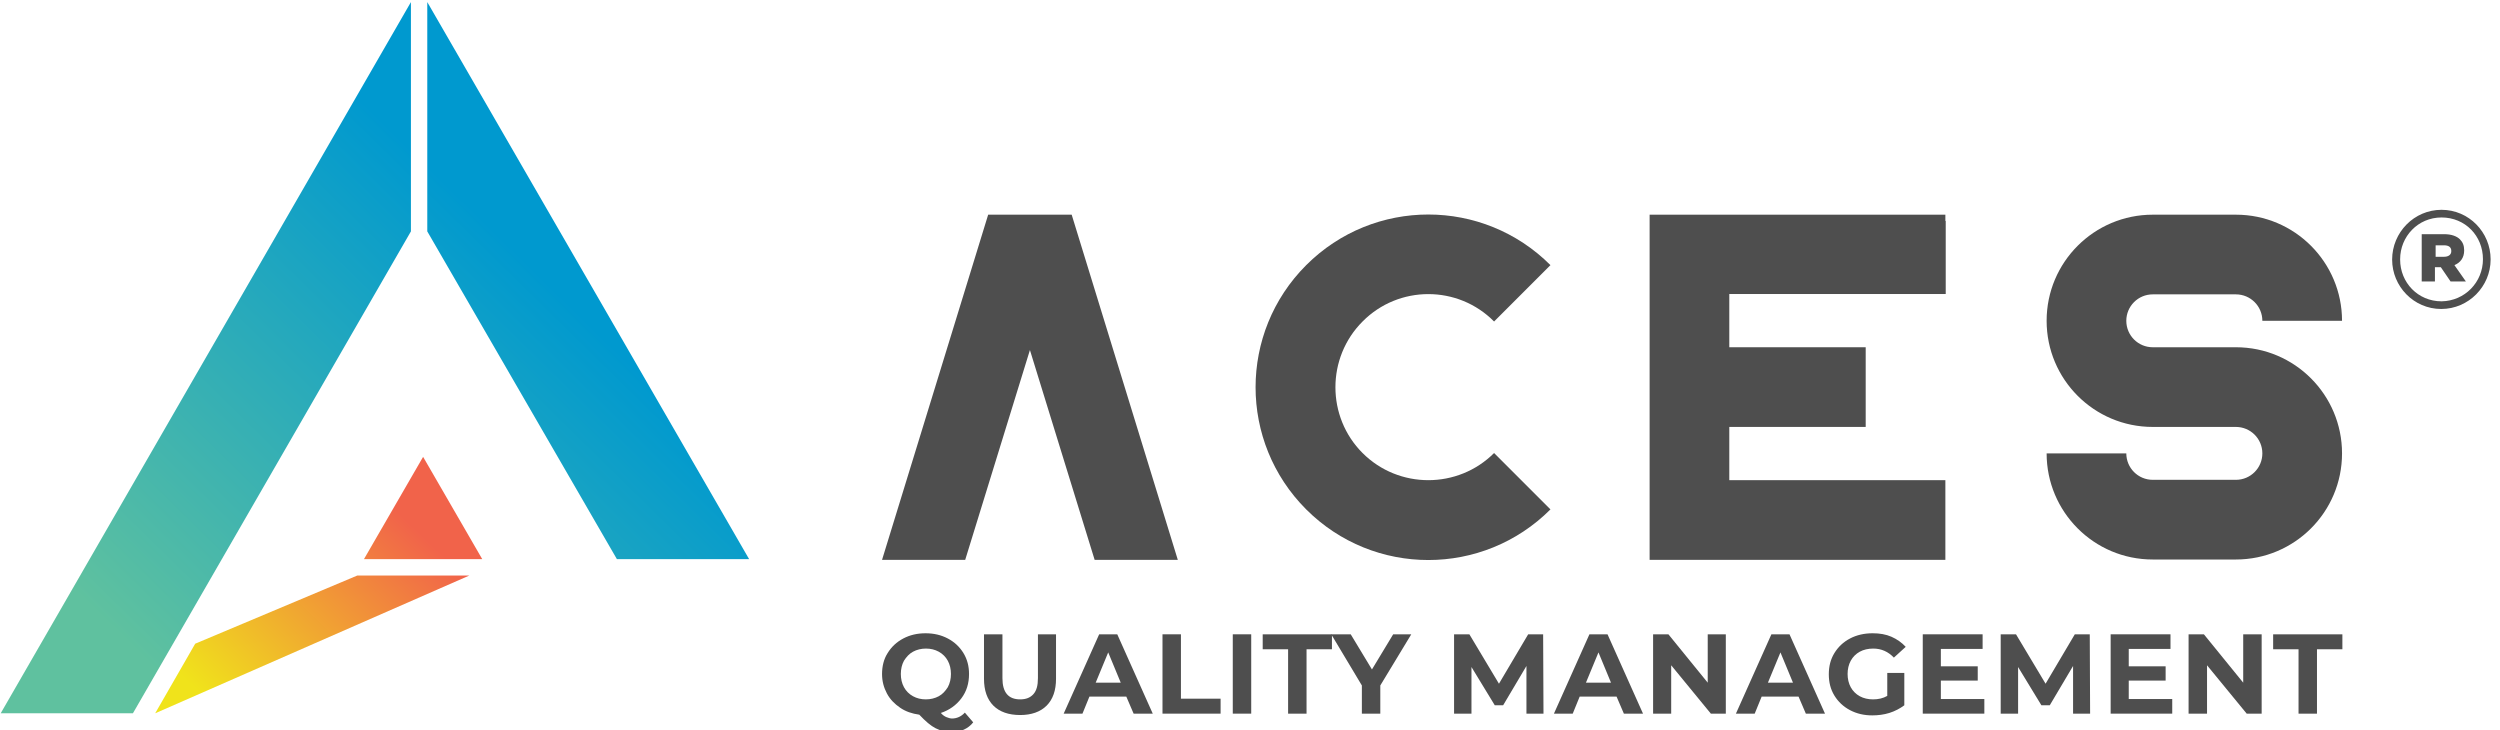
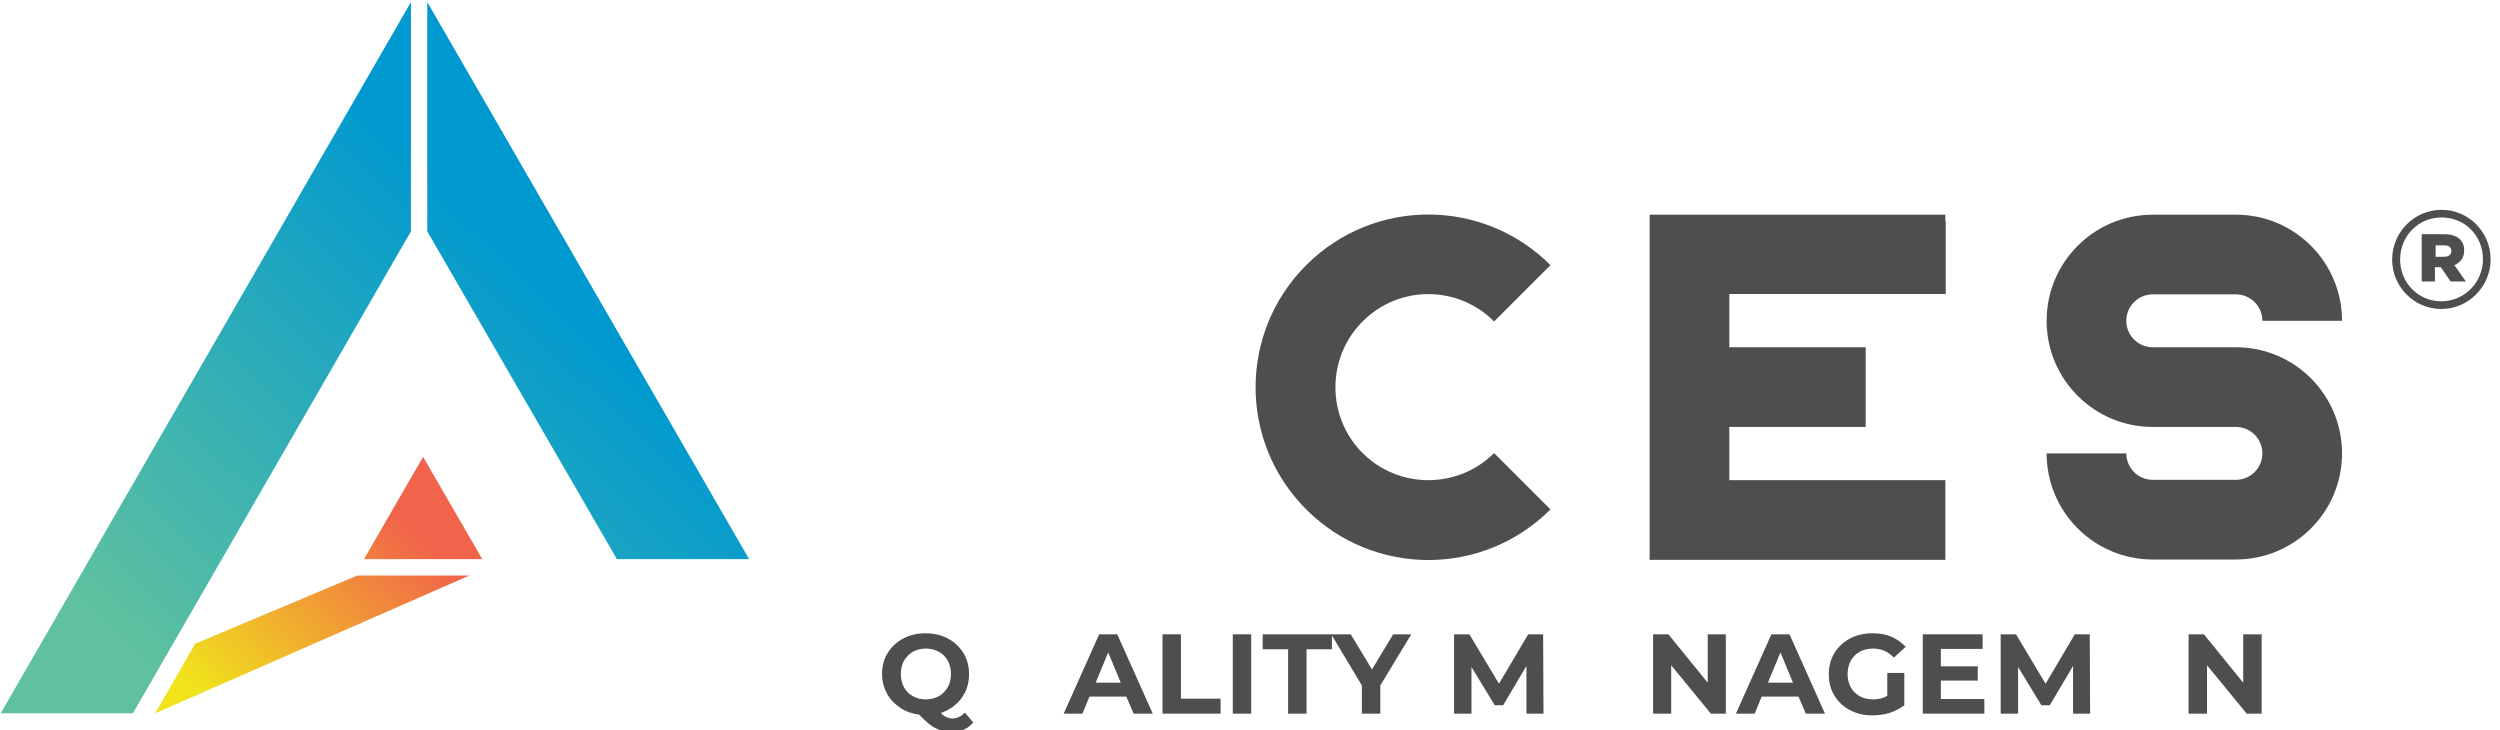
<svg xmlns="http://www.w3.org/2000/svg" version="1.1" id="Layer_1" x="0px" y="0px" viewBox="0 0 718.5 209.8" style="enable-background:new 0 0 718.5 209.8;" xml:space="preserve">
  <style type="text/css">
	.st0{fill:#4E4E4E;}
	.st1{fill:url(#SVGID_1_);}
	.st2{fill:url(#SVGID_2_);}
	.st3{fill:url(#SVGID_3_);}
	.st4{fill:url(#SVGID_4_);}
</style>
  <g>
    <g>
-       <path class="st0" d="M308,61.7l30.5,99.2h-23.9L296,100.6l-18.6,60.3h-23.9l30.5-99.2H308z" />
      <path class="st0" d="M391.6,92.4c-10.4,10.4-10.4,27.4,0,37.8c10.4,10.4,27.4,10.4,37.8,0l10.1,10.1l6.1,6.1    c-19.4,19.4-50.8,19.4-70.2,0c-19.4-19.4-19.4-50.8,0-70.2c19.4-19.4,50.8-19.4,70.2,0l-2.5,2.5l-3.6,3.6l-10.1,10.1    C419,81.9,402,81.9,391.6,92.4z" />
      <path class="st0" d="M559.2,63.5L559.2,63.5l0,21H497v15.3h39.2v22.9H497V138h62.1v20.9h0v2h-85V61.7h85V63.5z" />
      <path class="st0" d="M611.1,92.2c0,4.2,3.4,7.6,7.6,7.6h23.9c16.9,0,30.5,13.7,30.5,30.5c0,16.9-13.7,30.5-30.5,30.5h-23.9    c-16.9,0-30.5-13.7-30.5-30.5h22.9c0,4.2,3.4,7.6,7.6,7.6h23.9c4.2,0,7.6-3.4,7.6-7.6c0-4.2-3.4-7.6-7.6-7.6h-23.9    c-16.9,0-30.5-13.7-30.5-30.5c0-16.9,13.7-30.5,30.5-30.5h23.9c16.9,0,30.5,13.7,30.5,30.5h-22.9c0-4.2-3.4-7.6-7.6-7.6h-23.9    C614.5,84.6,611.1,88,611.1,92.2z" />
    </g>
    <g>
      <path class="st0" d="M279.7,207.6c-0.7,0.9-1.6,1.6-2.7,2.1c-1.1,0.5-2.2,0.7-3.5,0.7c-1.7,0-3.2-0.4-4.6-1.1    c-1.4-0.7-2.9-2-4.7-3.9c-2.1-0.3-3.9-0.9-5.5-2c-1.6-1.1-2.9-2.4-3.8-4.1c-0.9-1.7-1.4-3.5-1.4-5.6c0-2.2,0.5-4.3,1.6-6    c1.1-1.8,2.6-3.2,4.5-4.2c1.9-1,4-1.5,6.4-1.5c2.4,0,4.5,0.5,6.4,1.5c1.9,1,3.4,2.4,4.5,4.2c1.1,1.8,1.6,3.8,1.6,6    c0,2.7-0.7,5-2.2,7c-1.5,2-3.5,3.4-5.9,4.2c0.5,0.6,1.1,1,1.6,1.2c0.5,0.2,1.1,0.4,1.6,0.4c1.4,0,2.7-0.6,3.7-1.7L279.7,207.6z     M259.8,197.5c0.6,1.1,1.5,2,2.6,2.6c1.1,0.6,2.3,0.9,3.7,0.9c1.3,0,2.6-0.3,3.7-0.9c1.1-0.6,1.9-1.5,2.6-2.6    c0.6-1.1,0.9-2.4,0.9-3.8c0-1.4-0.3-2.7-0.9-3.8c-0.6-1.1-1.5-2-2.6-2.6c-1.1-0.6-2.3-0.9-3.7-0.9c-1.3,0-2.6,0.3-3.7,0.9    c-1.1,0.6-1.9,1.5-2.6,2.6c-0.6,1.1-0.9,2.4-0.9,3.8C258.9,195.1,259.2,196.4,259.8,197.5z" />
-       <path class="st0" d="M285.5,202.8c-1.8-1.8-2.7-4.4-2.7-7.7v-12.8h5.3v12.6c0,4.1,1.7,6.1,5.1,6.1c1.7,0,2.9-0.5,3.8-1.5    c0.9-1,1.3-2.5,1.3-4.6v-12.6h5.2v12.8c0,3.3-0.9,5.9-2.7,7.7c-1.8,1.8-4.4,2.7-7.6,2.7C289.9,205.5,287.3,204.6,285.5,202.8z" />
      <path class="st0" d="M323.7,200.2h-10.6l-2,4.9h-5.4l10.2-22.8h5.2l10.2,22.8h-5.5L323.7,200.2z M322.1,196.2l-3.6-8.7l-3.6,8.7    H322.1z" />
      <path class="st0" d="M334.1,182.3h5.3v18.5h11.4v4.3h-16.7V182.3z" />
      <path class="st0" d="M354.3,182.3h5.3v22.8h-5.3V182.3z" />
      <path class="st0" d="M370.2,186.6h-7.3v-4.3h19.9v4.3h-7.3v18.5h-5.3V186.6z" />
      <path class="st0" d="M396.7,197v8.1h-5.3V197l-8.8-14.7h5.6l6.1,10.1l6.1-10.1h5.2L396.7,197z" />
      <path class="st0" d="M438.7,205.1l0-13.7l-6.7,11.3h-2.4l-6.7-11v13.4h-5v-22.8h4.4l8.5,14.2l8.4-14.2h4.3l0.1,22.8H438.7z" />
-       <path class="st0" d="M464.6,200.2H454l-2,4.9h-5.4l10.2-22.8h5.2l10.2,22.8h-5.5L464.6,200.2z M463,196.2l-3.6-8.7l-3.6,8.7H463z" />
      <path class="st0" d="M496,182.3v22.8h-4.3l-11.4-13.9v13.9h-5.2v-22.8h4.4l11.3,13.9v-13.9H496z" />
      <path class="st0" d="M516.9,200.2h-10.6l-2,4.9h-5.4l10.2-22.8h5.2l10.2,22.8H519L516.9,200.2z M515.3,196.2l-3.6-8.7l-3.6,8.7    H515.3z" />
      <path class="st0" d="M542.5,193.4h4.8v9.3c-1.2,0.9-2.7,1.7-4.3,2.2c-1.6,0.5-3.3,0.7-4.9,0.7c-2.4,0-4.5-0.5-6.4-1.5    c-1.9-1-3.4-2.4-4.5-4.2c-1.1-1.8-1.6-3.8-1.6-6.1c0-2.3,0.5-4.3,1.6-6.1c1.1-1.8,2.6-3.2,4.5-4.2c1.9-1,4.1-1.5,6.5-1.5    c2,0,3.8,0.3,5.4,1c1.6,0.7,3,1.7,4.1,2.9l-3.4,3.1c-1.6-1.7-3.6-2.6-5.9-2.6c-1.5,0-2.8,0.3-3.9,0.9c-1.1,0.6-2,1.5-2.6,2.6    c-0.6,1.1-0.9,2.4-0.9,3.8c0,1.4,0.3,2.7,0.9,3.8c0.6,1.1,1.5,2,2.6,2.6c1.1,0.6,2.4,0.9,3.8,0.9c1.5,0,2.9-0.3,4.1-1V193.4z" />
      <path class="st0" d="M570.3,200.9v4.2h-17.7v-22.8h17.2v4.2h-12v5h10.6v4.1h-10.6v5.3H570.3z" />
      <path class="st0" d="M595.8,205.1l0-13.7l-6.7,11.3h-2.4l-6.7-11v13.4h-5v-22.8h4.4l8.5,14.2l8.4-14.2h4.3l0.1,22.8H595.8z" />
-       <path class="st0" d="M624.3,200.9v4.2h-17.7v-22.8h17.2v4.2h-12v5h10.6v4.1h-10.6v5.3H624.3z" />
      <path class="st0" d="M650,182.3v22.8h-4.3l-11.4-13.9v13.9H629v-22.8h4.4l11.3,13.9v-13.9H650z" />
-       <path class="st0" d="M660.6,186.6h-7.3v-4.3h19.9v4.3h-7.3v18.5h-5.3V186.6z" />
    </g>
    <linearGradient id="SVGID_1_" gradientUnits="userSpaceOnUse" x1="65.328" y1="206.712" x2="118.541" y2="151.185">
      <stop offset="0" style="stop-color:#F0E31B" />
      <stop offset="1" style="stop-color:#F1634A" />
    </linearGradient>
    <polygon class="st1" points="134.9,165.4 102.7,165.4 56.1,185 44.6,205  " />
    <linearGradient id="SVGID_2_" gradientUnits="userSpaceOnUse" x1="52.117" y1="200.032" x2="163.172" y2="86.664">
      <stop offset="0" style="stop-color:#5FC19F" />
      <stop offset="1" style="stop-color:#0099CF" />
    </linearGradient>
    <polygon class="st2" points="122.8,66.5 177.3,160.7 215.3,160.7 122.8,0.6  " />
    <linearGradient id="SVGID_3_" gradientUnits="userSpaceOnUse" x1="68.756" y1="209.997" x2="121.969" y2="154.47">
      <stop offset="0" style="stop-color:#F0E31B" />
      <stop offset="1" style="stop-color:#F1634A" />
    </linearGradient>
    <polygon class="st3" points="121.6,131.3 104.6,160.7 138.6,160.7  " />
    <linearGradient id="SVGID_4_" gradientUnits="userSpaceOnUse" x1="16.796" y1="165.432" x2="127.85" y2="52.064">
      <stop offset="0" style="stop-color:#5FC19F" />
      <stop offset="1" style="stop-color:#0099CF" />
    </linearGradient>
    <polygon class="st4" points="38.2,205 118.1,66.5 118.1,0.6 0.2,205  " />
    <g>
      <path class="st0" d="M687.5,74.6L687.5,74.6c0-7.8,6.3-14.3,14.2-14.3s14.1,6.5,14.1,14.2v0.1c0,7.7-6.3,14.2-14.2,14.2    S687.5,82.3,687.5,74.6z M713.6,74.5L713.6,74.5c0-6.7-5.1-12-11.9-12c-6.8,0-11.9,5.5-11.9,12v0.1c0,6.6,5.1,12,11.9,12    C708.4,86.5,713.6,81.1,713.6,74.5z M696.1,67.3h6.3c2.2,0,3.7,0.6,4.6,1.5c0.8,0.8,1.2,1.8,1.2,3.1V72c0,2.1-1.1,3.5-2.8,4.2    l3.3,4.7h-4.4l-2.8-4.1h-0.1h-1.6v4.1h-3.8V67.3z M702.4,73.8c1.3,0,2.1-0.6,2.1-1.6v-0.1c0-1.1-0.8-1.6-2.1-1.6h-2.4v3.3H702.4z" />
    </g>
  </g>
</svg>